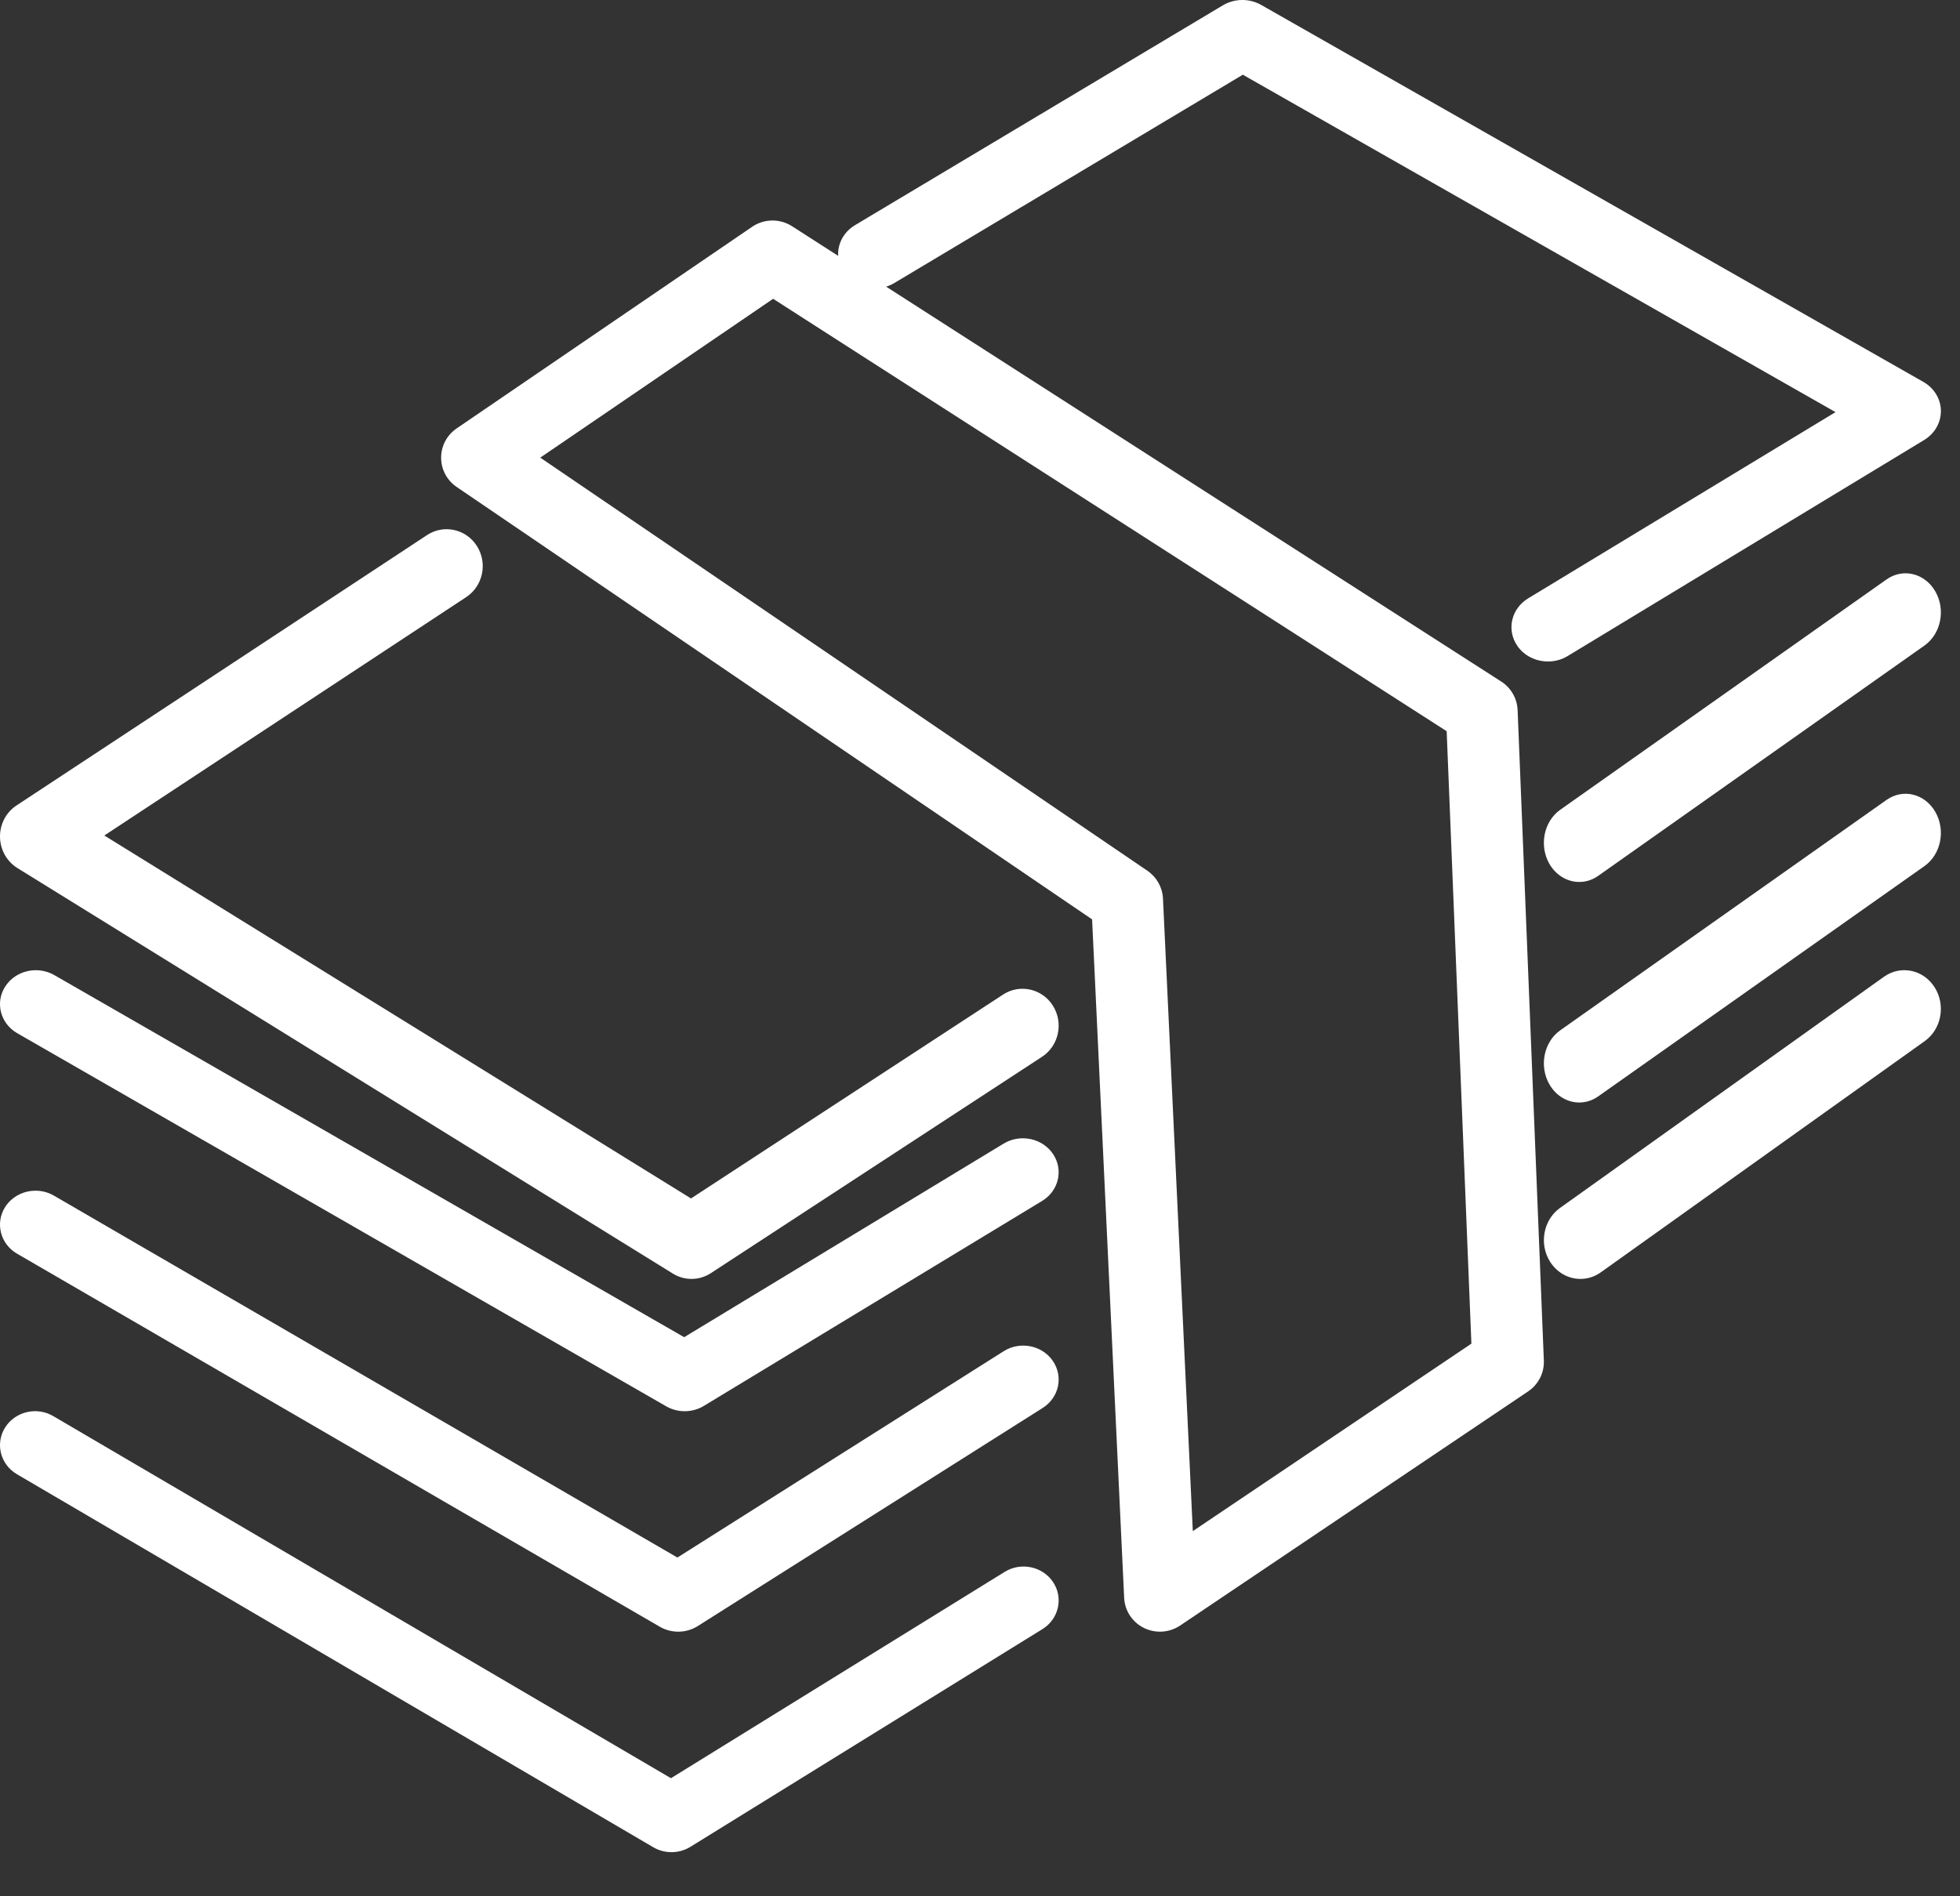
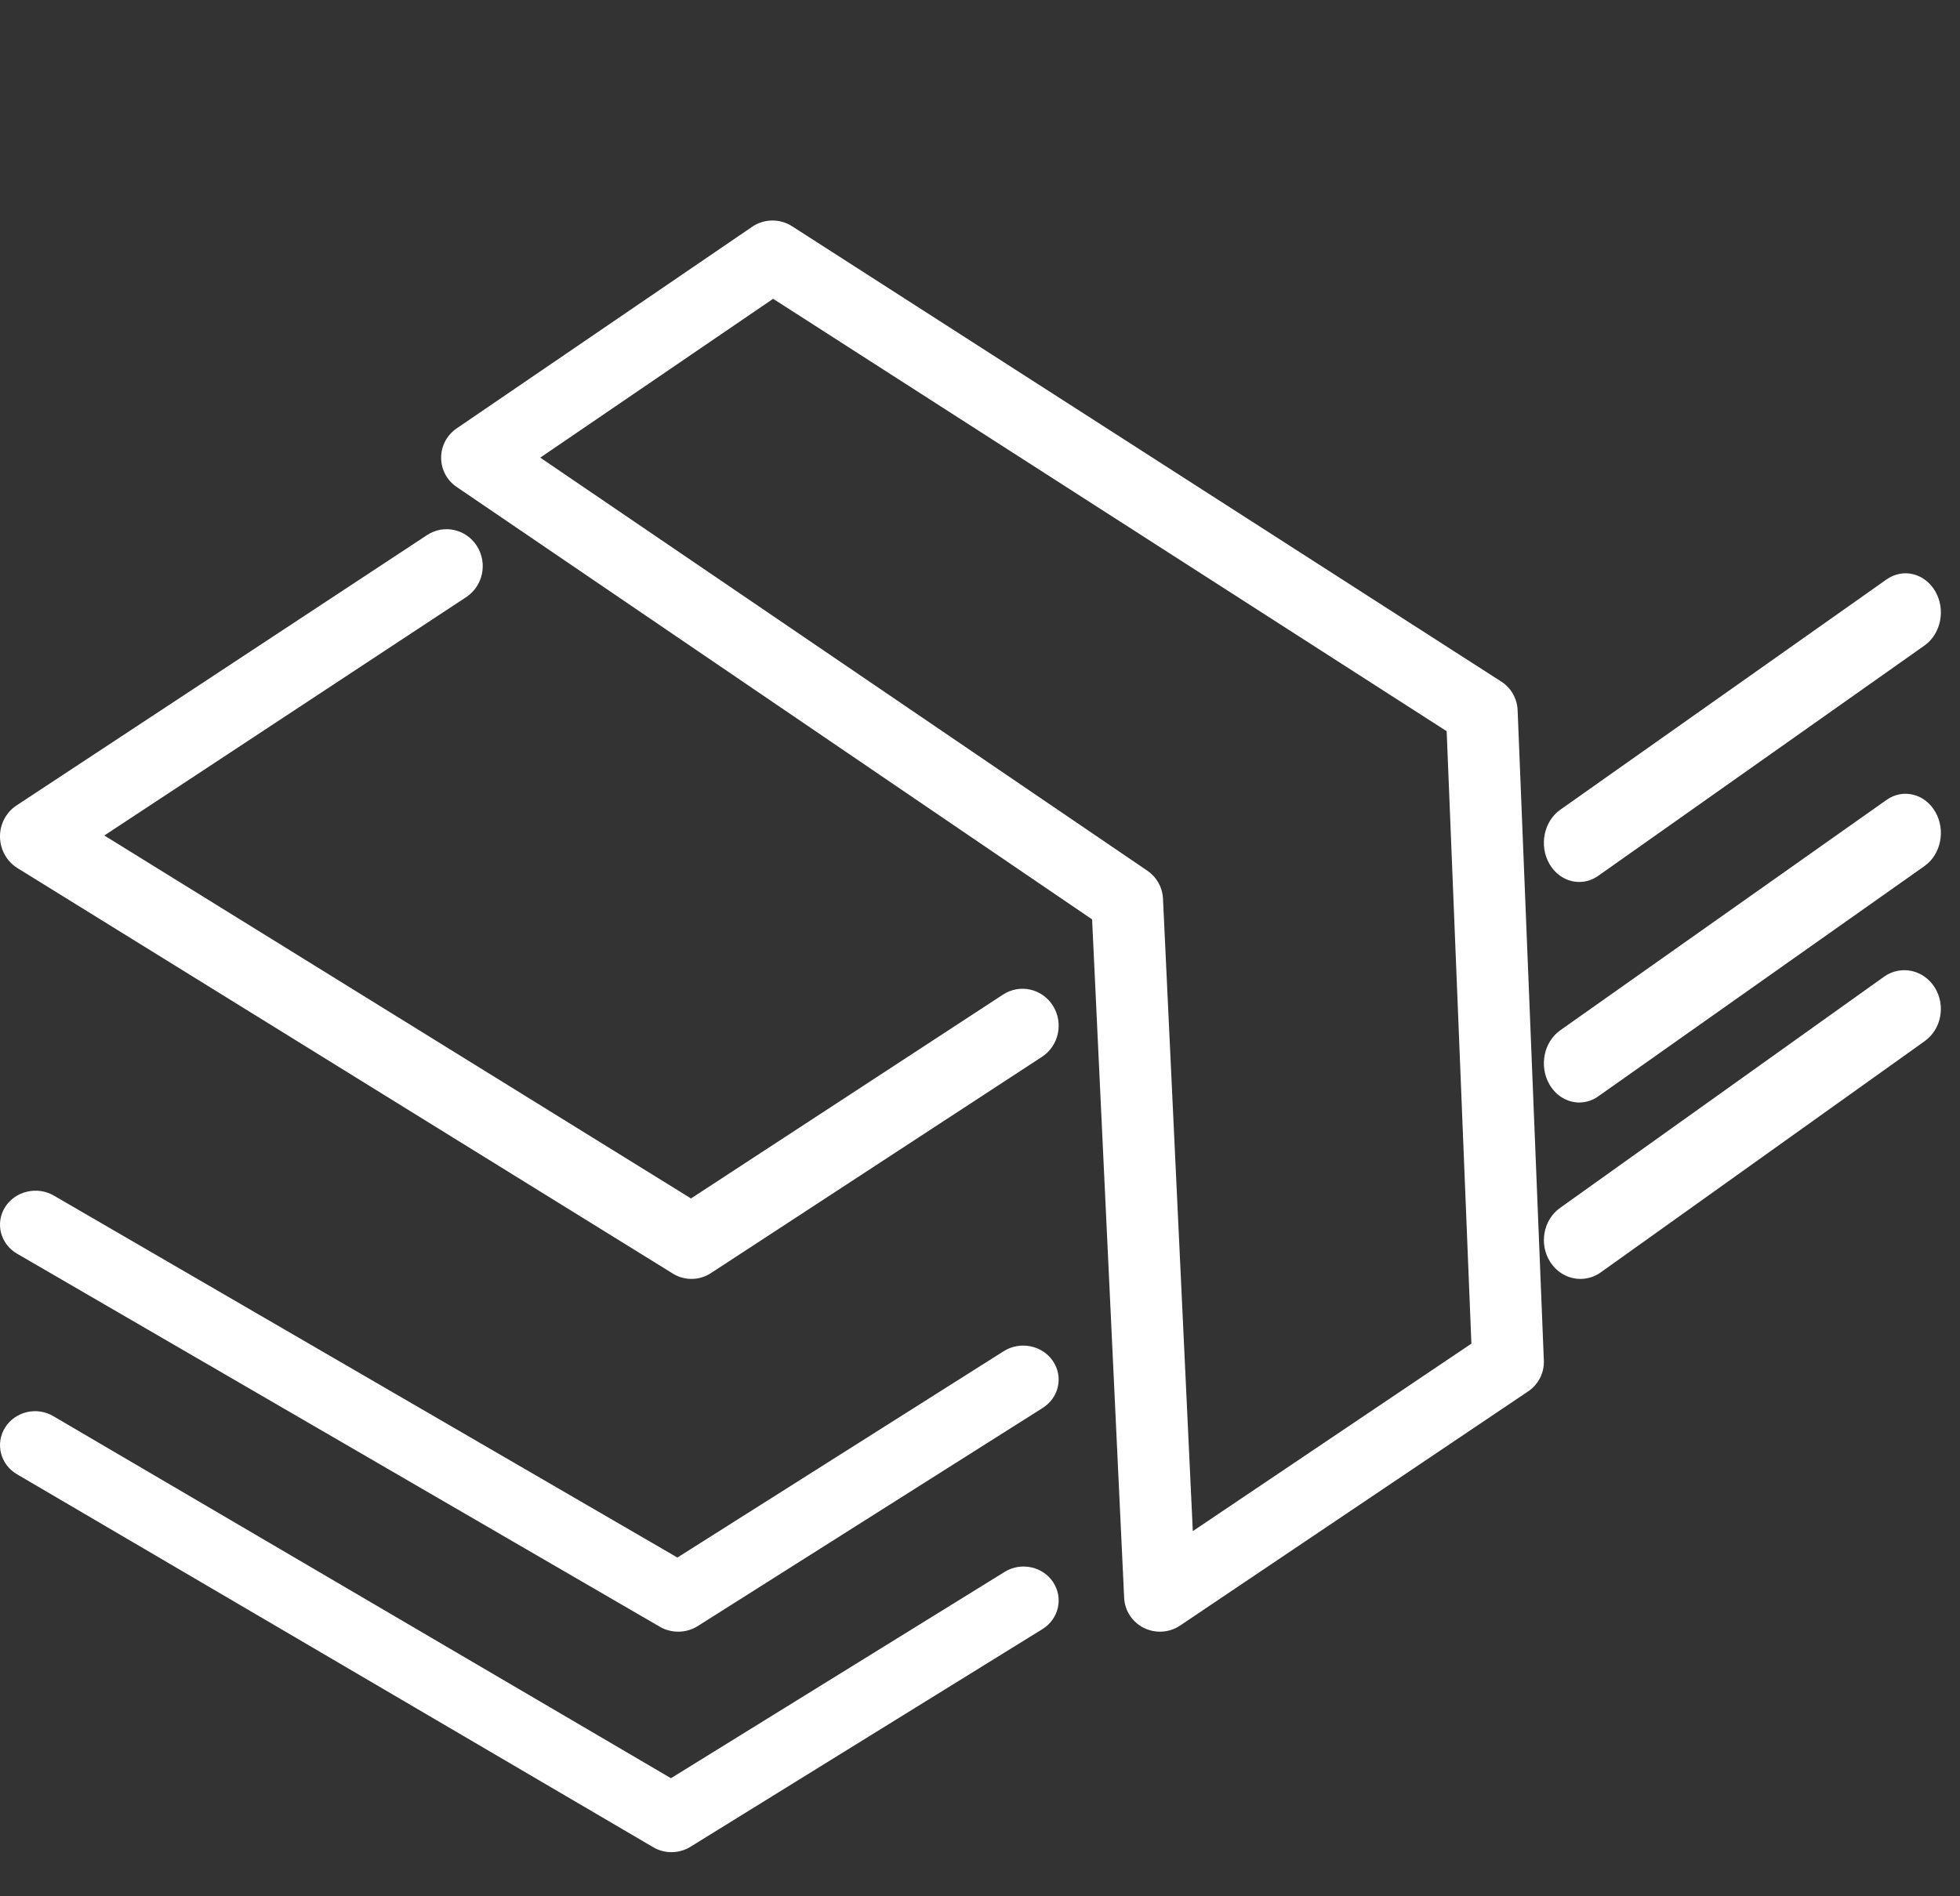
<svg xmlns="http://www.w3.org/2000/svg" width="31px" height="30px" viewBox="0 0 31 30" version="1.1">
  <rect x="0" y="0" width="31" height="30" fill="#333333" stroke="none" />
  <title>Group</title>
  <desc>Created with Sketch.</desc>
  <g id="Pixel-Perfect" stroke="none" stroke-width="1" fill="none" fill-rule="evenodd">
    <g id="ICG_Home_V3" transform="translate(-139, -2040)" fill="#FFFFFF">
      <g id="Group" transform="translate(139, 2040)">
        <path d="M18.866,24.223 L18.394,14.213 C18.385,14.037 18.294,13.876 18.148,13.776 L8.545,7.24 L12.228,4.727 L22.881,11.568 L23.272,21.257 L18.866,24.223 Z M23.745,10.783 L12.527,3.579 C12.334,3.455 12.085,3.459 11.896,3.588 L7.222,6.778 C7.068,6.883 6.977,7.056 6.977,7.241 C6.977,7.427 7.069,7.6 7.223,7.704 L17.273,14.545 L17.78,25.278 C17.789,25.481 17.909,25.664 18.093,25.755 C18.173,25.794 18.26,25.814 18.346,25.814 C18.458,25.814 18.569,25.781 18.665,25.717 L24.17,22.012 C24.332,21.903 24.426,21.718 24.418,21.524 L24.003,11.232 C23.995,11.05 23.899,10.882 23.745,10.783 L23.745,10.783 Z" id="Fill-23" />
        <path d="M0.275,13.733 L10.641,20.148 C10.732,20.205 10.835,20.233 10.937,20.233 C11.045,20.233 11.152,20.202 11.246,20.14 L16.481,16.719 C16.747,16.545 16.824,16.184 16.654,15.912 C16.484,15.64 16.13,15.561 15.864,15.735 L10.929,18.96 L1.65,13.218 L7.373,9.447 C7.639,9.272 7.715,8.911 7.544,8.64 C7.373,8.369 7.019,8.29 6.753,8.466 L0.262,12.742 C0.096,12.851 -0.003,13.04 4.17443857e-14,13.241 C0.003,13.443 0.107,13.628 0.275,13.733" id="Fill-24" />
-         <path d="M15.873,18.093 L10.821,21.155 L0.86,15.427 C0.592,15.273 0.244,15.354 0.082,15.608 C-0.08,15.861 0.005,16.192 0.273,16.346 L10.536,22.248 C10.626,22.3 10.728,22.326 10.829,22.326 C10.935,22.326 11.041,22.298 11.134,22.241 L16.483,18.999 C16.746,18.839 16.823,18.507 16.655,18.257 C16.487,18.006 16.136,17.933 15.873,18.093" id="Fill-25" />
        <path d="M15.874,21.377 L10.714,24.641 L0.852,18.915 C0.587,18.761 0.242,18.843 0.081,19.096 C-0.079,19.35 0.005,19.681 0.27,19.834 L10.436,25.736 C10.526,25.788 10.626,25.814 10.727,25.814 C10.835,25.814 10.943,25.784 11.036,25.725 L16.492,22.274 C16.751,22.11 16.822,21.777 16.651,21.529 C16.481,21.282 16.133,21.213 15.874,21.377" id="Fill-26" />
        <path d="M15.89,24.868 L10.612,28.132 L0.843,22.404 C0.581,22.249 0.239,22.331 0.08,22.585 C-0.078,22.838 0.005,23.169 0.268,23.323 L10.332,29.224 C10.42,29.276 10.52,29.302 10.62,29.302 C10.724,29.302 10.828,29.274 10.919,29.218 L16.488,25.773 C16.746,25.613 16.822,25.281 16.657,25.031 C16.492,24.781 16.148,24.708 15.89,24.868" id="Fill-27" />
-         <path d="M24.796,10.378 L30.433,6.961 C30.601,6.86 30.7,6.684 30.698,6.497 C30.695,6.31 30.59,6.138 30.419,6.041 L19.949,0.079 C19.761,-0.029 19.525,-0.026 19.34,0.085 L13.523,3.562 C13.254,3.723 13.175,4.059 13.346,4.312 C13.518,4.565 13.875,4.639 14.144,4.478 L19.657,1.182 L29.031,6.52 L24.17,9.466 C23.902,9.629 23.825,9.965 23.998,10.217 C24.108,10.378 24.294,10.465 24.484,10.465 C24.591,10.465 24.699,10.437 24.796,10.378" id="Fill-28" />
        <path d="M29.838,9.167 L24.677,12.811 C24.417,12.995 24.34,13.378 24.506,13.667 C24.613,13.852 24.794,13.953 24.978,13.953 C25.081,13.953 25.185,13.922 25.278,13.856 L30.439,10.212 C30.699,10.028 30.776,9.645 30.61,9.357 C30.444,9.068 30.099,8.983 29.838,9.167" id="Fill-29" />
        <path d="M25.278,17.345 L30.439,13.701 C30.699,13.517 30.776,13.134 30.61,12.845 C30.444,12.556 30.099,12.471 29.838,12.655 L24.677,16.3 C24.417,16.484 24.34,16.867 24.506,17.155 C24.613,17.341 24.794,17.442 24.978,17.442 C25.081,17.442 25.185,17.411 25.278,17.345" id="Fill-30" />
        <path d="M30.599,15.62 C30.421,15.339 30.062,15.264 29.797,15.453 L24.674,19.11 C24.409,19.299 24.339,19.681 24.517,19.962 C24.629,20.138 24.811,20.233 24.997,20.233 C25.108,20.233 25.221,20.199 25.32,20.128 L30.442,16.471 C30.707,16.282 30.777,15.901 30.599,15.62" id="Fill-31" />
      </g>
    </g>
  </g>
</svg>